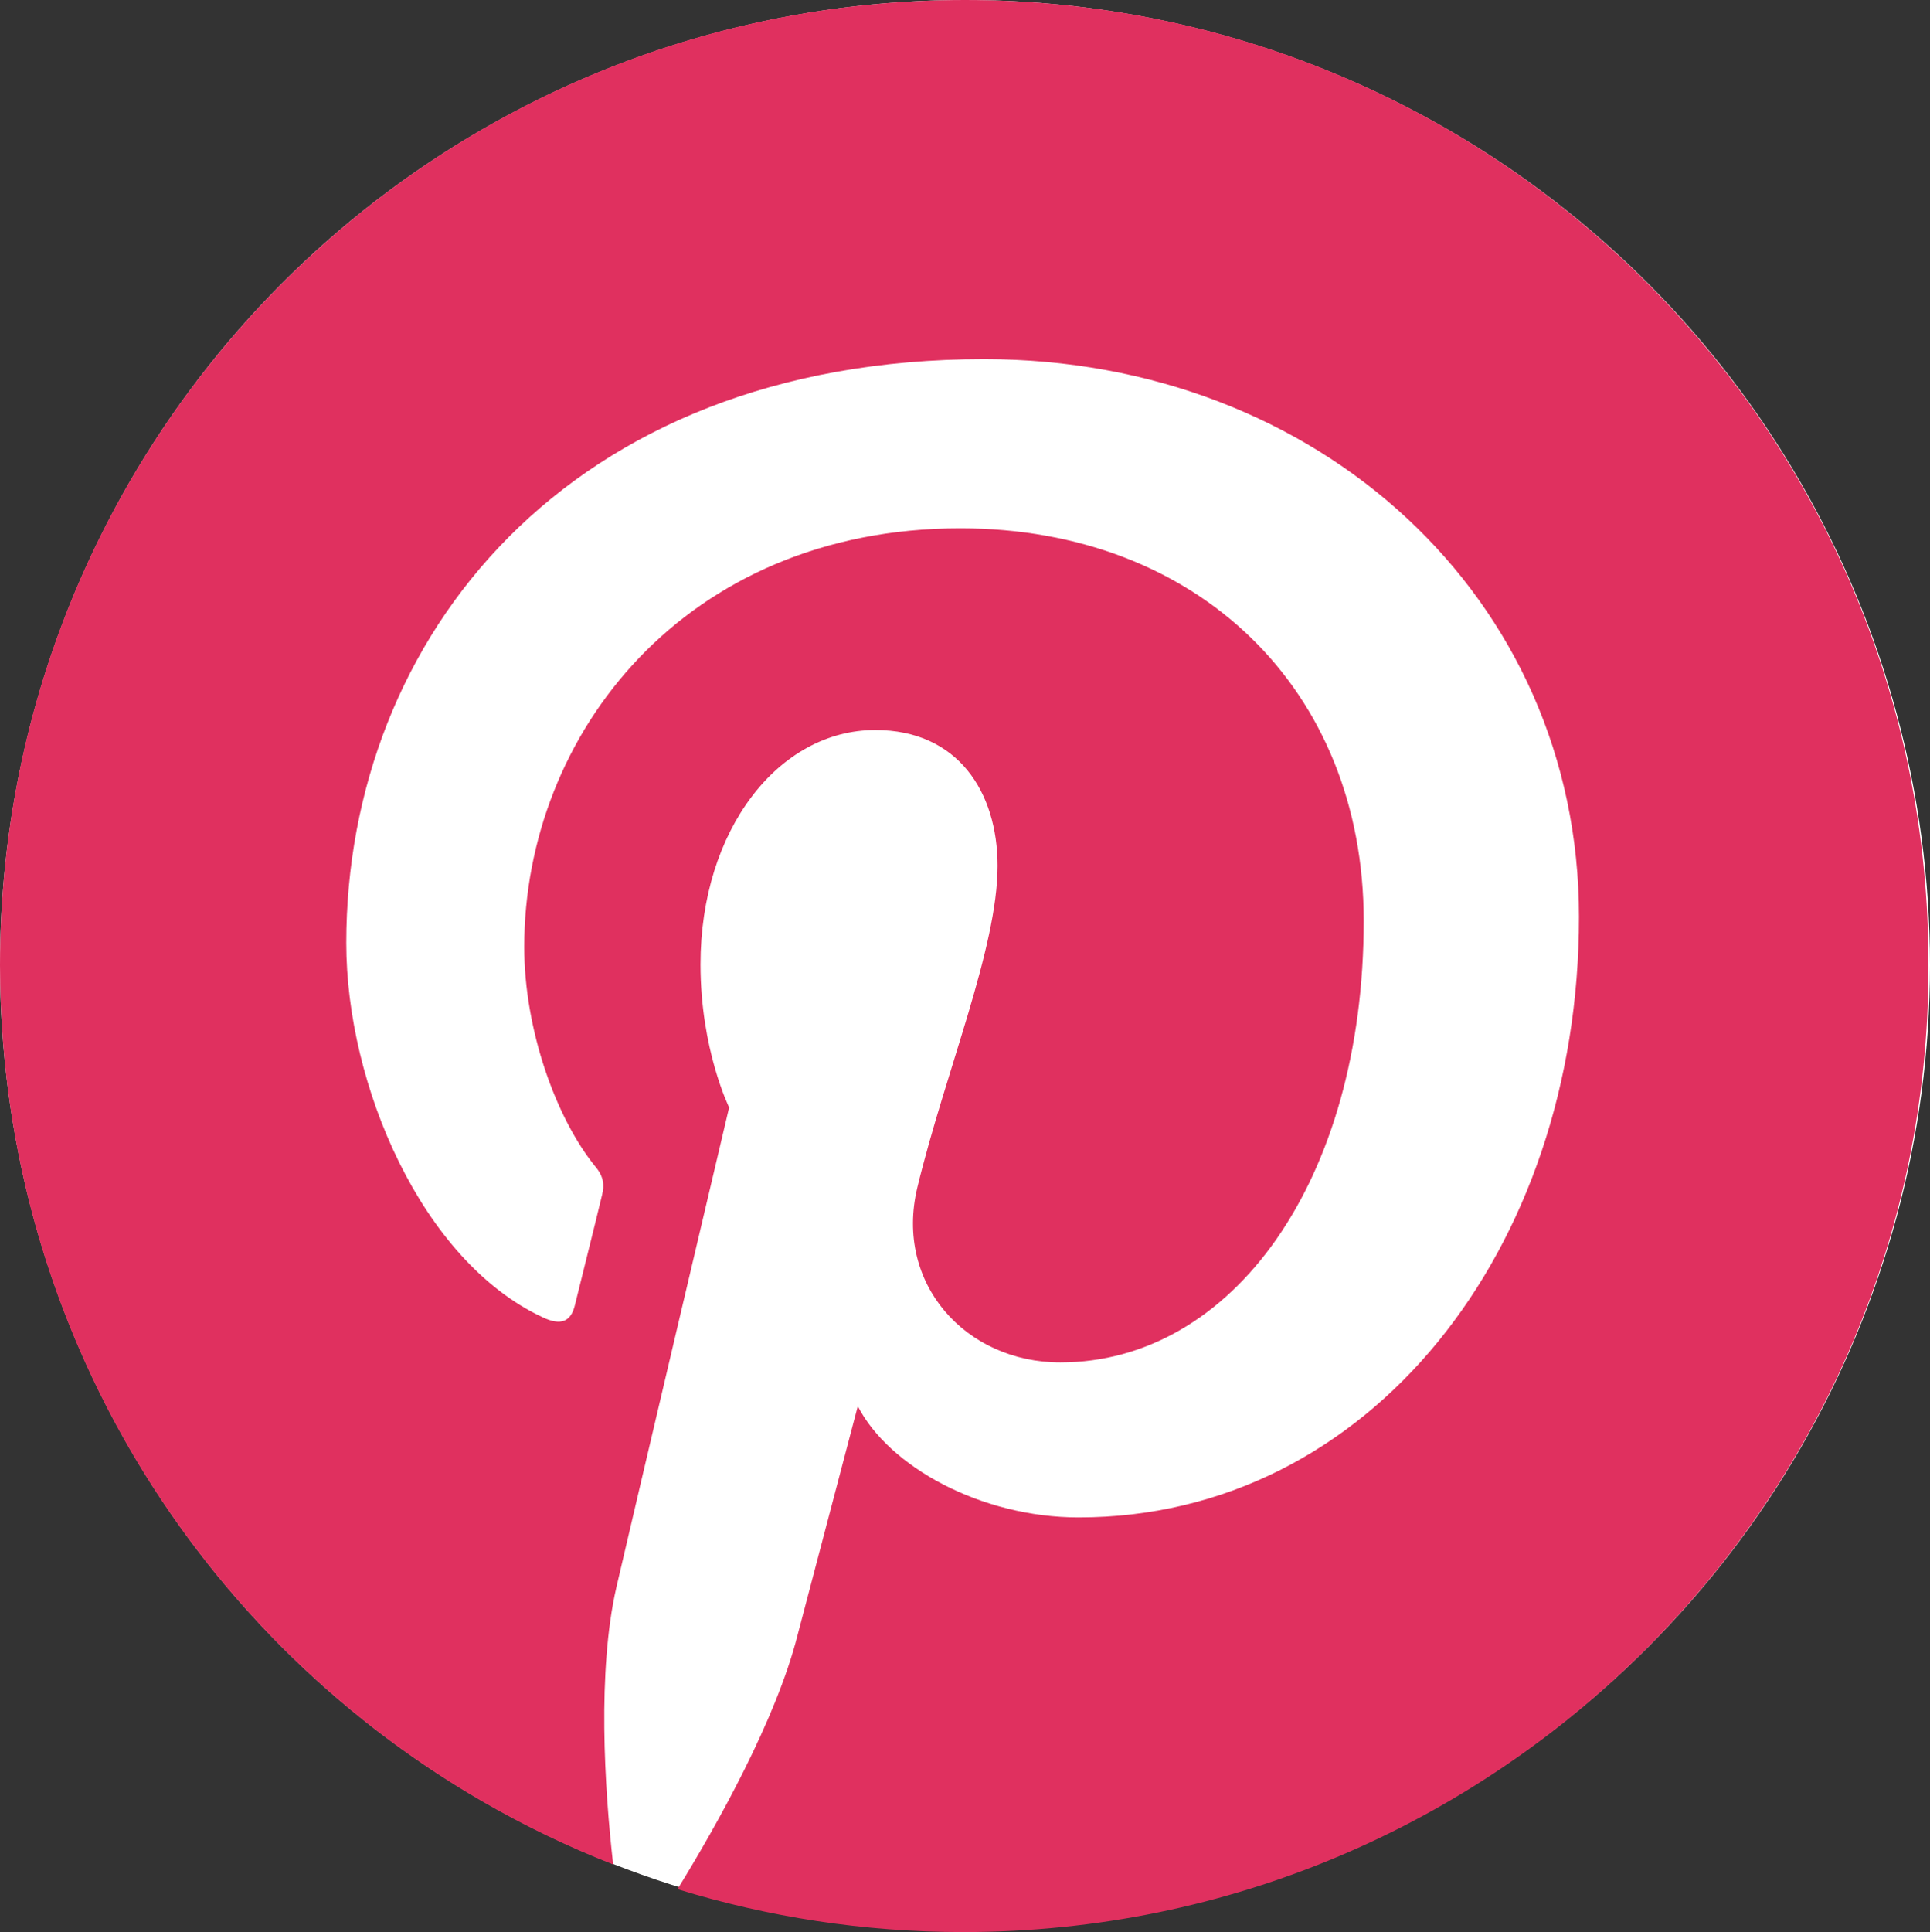
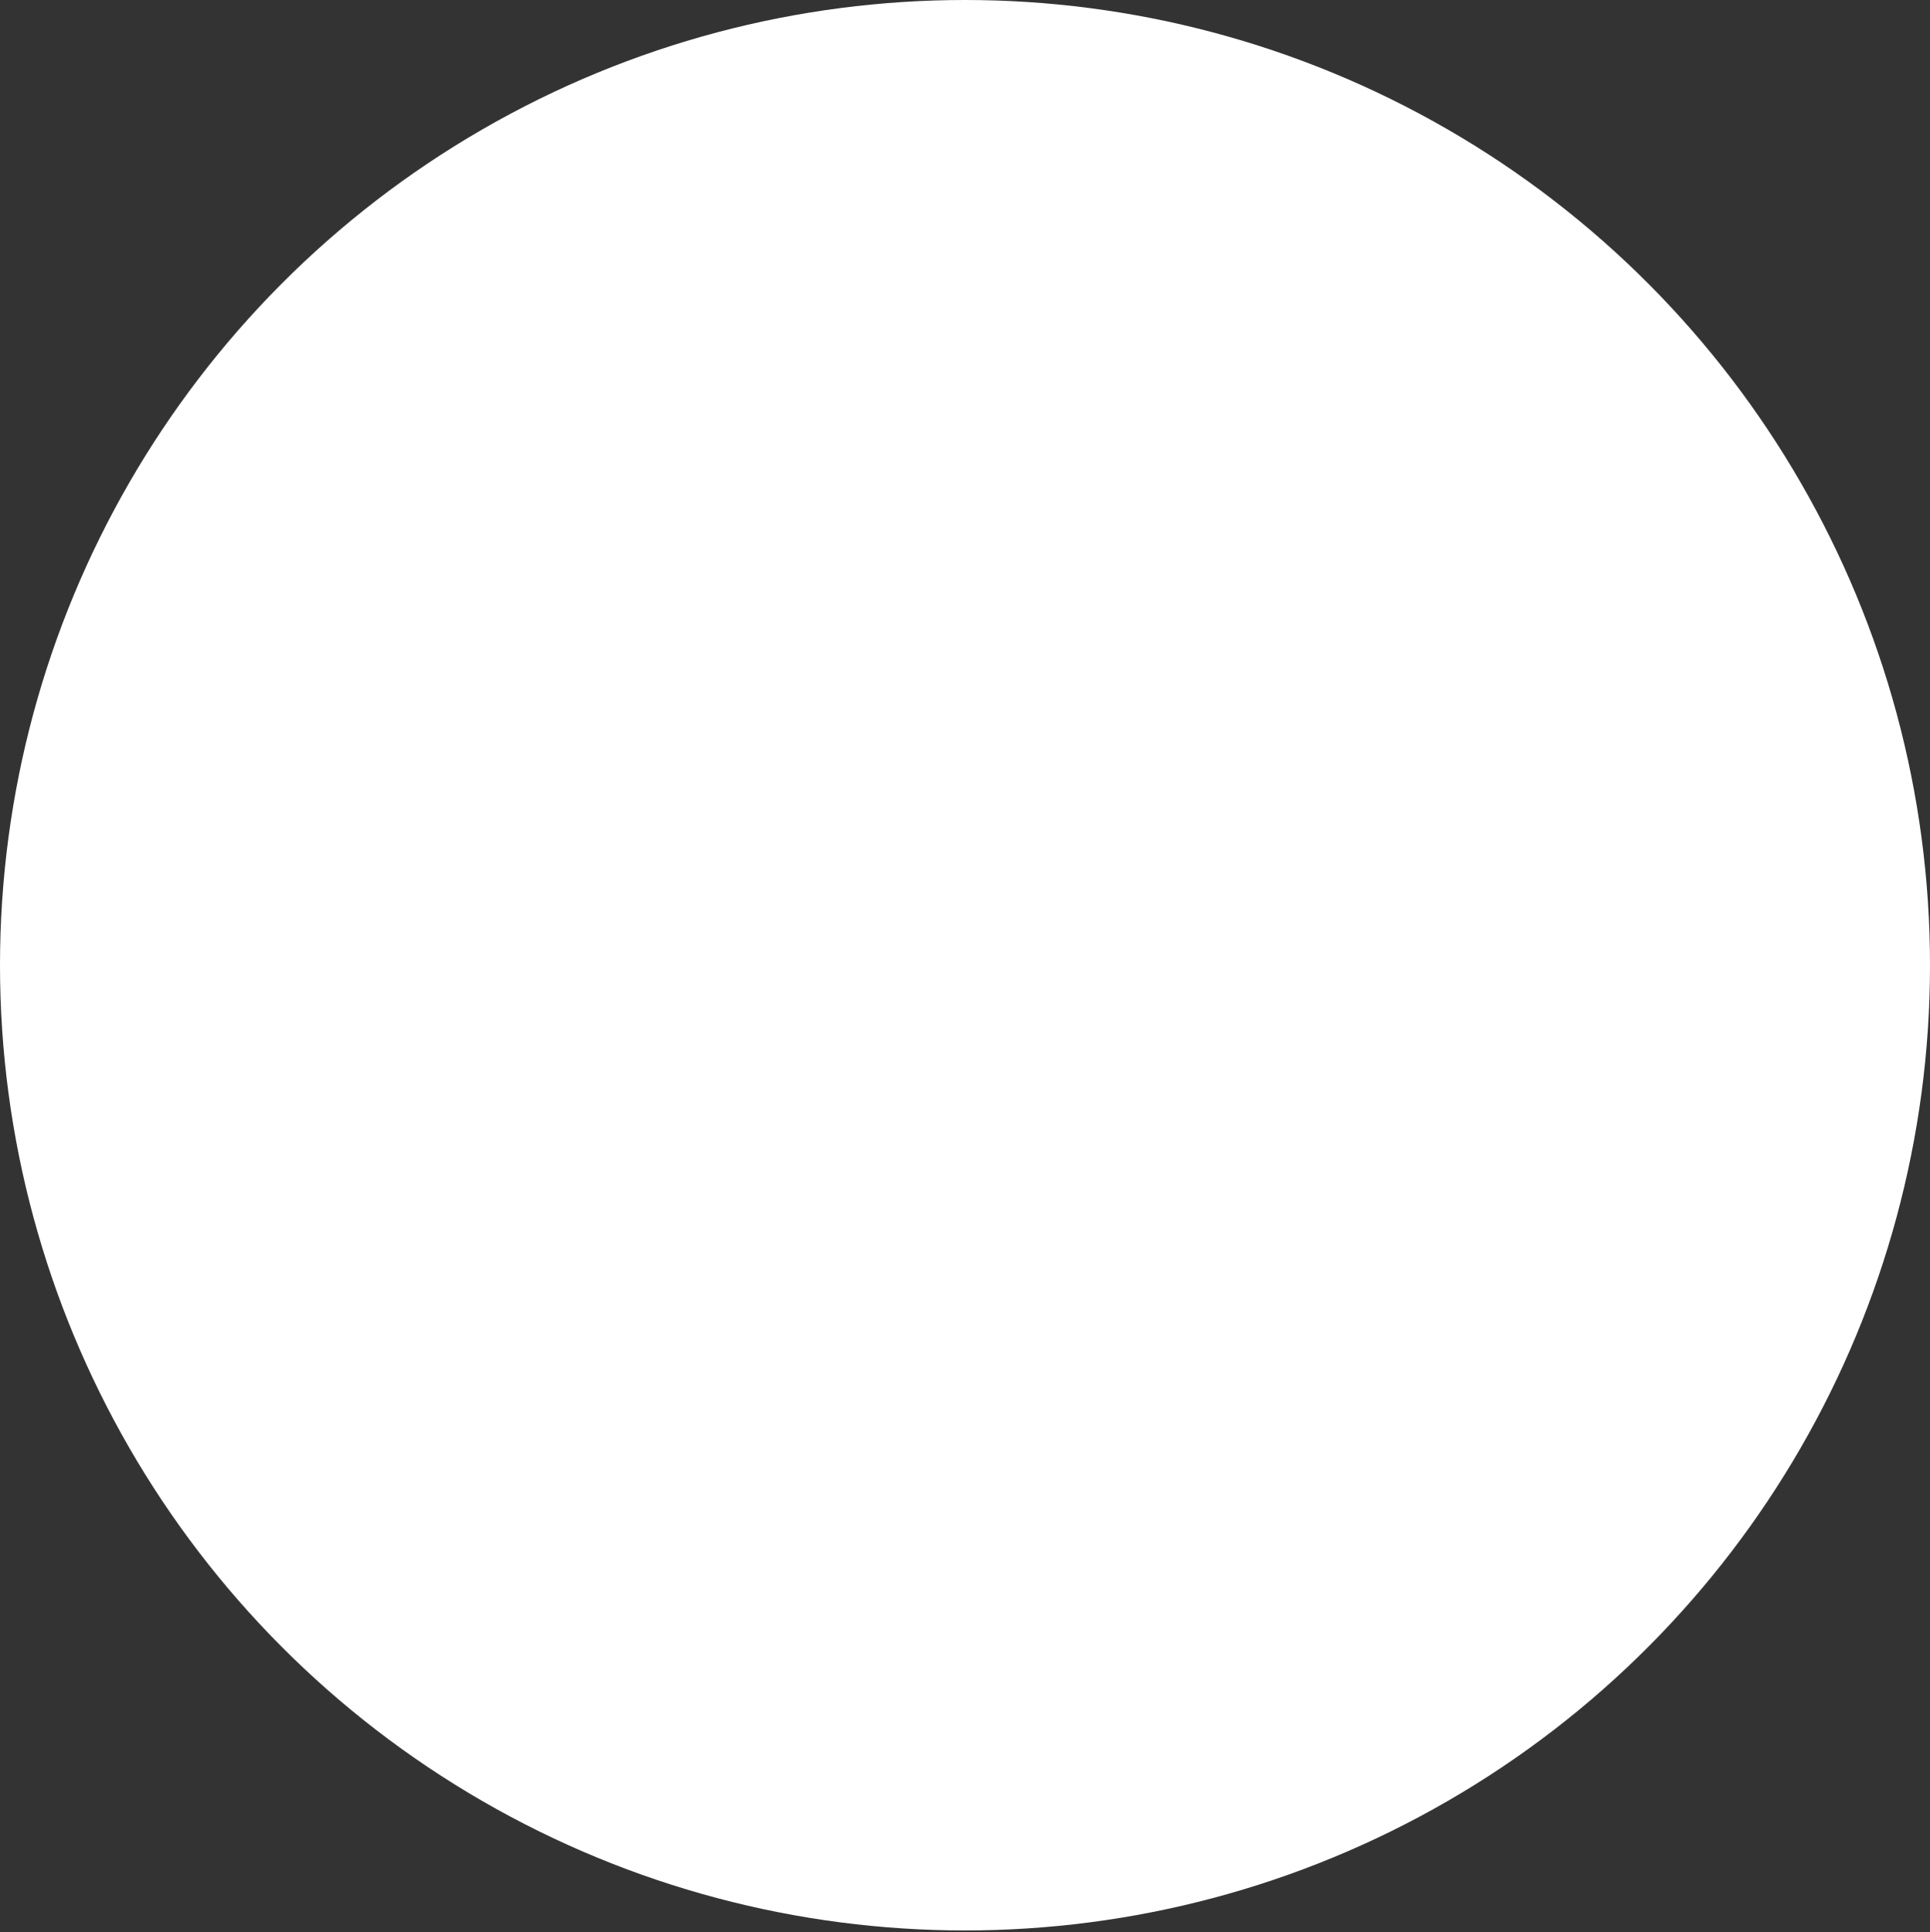
<svg xmlns="http://www.w3.org/2000/svg" xmlns:ns1="http://sodipodi.sourceforge.net/DTD/sodipodi-0.dtd" xmlns:ns2="http://www.inkscape.org/namespaces/inkscape" version="1.1" x="0px" y="0px" viewBox="0 0 24 24.02" xml:space="preserve" id="svg26" ns1:docname="pinterest-icon.svg" width="24" height="24.02" ns2:version="0.92.5 (2060ec1f9f, 2020-04-08)">
  <rect x="0" y="0" width="24" height="24.02" fill="#333333" stroke="none" />
  <defs id="defs30">
	
	
	
	
	
	
	

		
		
	
			
		</defs>
  <ns1:namedview pagecolor="#ffffff" bordercolor="#666666" borderopacity="1" objecttolerance="10" gridtolerance="10" guidetolerance="10" ns2:pageopacity="0" ns2:pageshadow="2" ns2:window-width="1600" ns2:window-height="837" id="namedview28" showgrid="false" fit-margin-top="0" fit-margin-left="0" fit-margin-right="0" fit-margin-bottom="0" ns2:zoom="5.4938996" ns2:cx="-7.4531047" ns2:cy="29.204032" ns2:window-x="-8" ns2:window-y="-8" ns2:window-maximized="1" ns2:current-layer="svg26" />
  <style type="text/css" id="style2">
	.st0{fill:#FFFFFF;}
	.st1{fill:#DD001B;}
</style>
  <g id="Layer_2" transform="translate(0,-219.18)">
</g>
  <circle class="st0" cx="12" cy="12" r="12" id="circle5" style="fill:#ffffff;stroke-width:0.099" />
-   <path style="fill:#e0305f;stroke-width:0.099;fill-opacity:1" ns2:connector-curvature="0" id="path7" d="M 12,0 C 5.373,0 0,5.373 0,12 c 0,5.086 3.16,9.432 7.625,11.18 -0.109,-0.948 -0.198,-2.41 0.04,-3.447 0.217,-0.938 1.402,-5.965 1.402,-5.965 0,0 -0.356,-0.721 -0.356,-1.778 0,-1.669 0.968,-2.914 2.173,-2.914 1.027,0 1.521,0.77 1.521,1.689 0,1.027 -0.652,2.568 -0.998,4 -0.286,1.195 0.602,2.173 1.778,2.173 2.133,0 3.773,-2.252 3.773,-5.491 0,-2.874 -2.064,-4.879 -5.017,-4.879 -3.417,0 -5.422,2.558 -5.422,5.205 0,1.027 0.395,2.133 0.889,2.736 0.099,0.119 0.109,0.227 0.079,0.346 -0.089,0.375 -0.296,1.195 -0.336,1.363 -0.049,0.217 -0.178,0.267 -0.405,0.158 -1.501,-0.701 -2.44,-2.884 -2.44,-4.652 0,-3.783 2.746,-7.259 7.931,-7.259 4.158,0 7.398,2.963 7.398,6.933 0,4.138 -2.607,7.467 -6.222,7.467 -1.215,0 -2.36,-0.632 -2.746,-1.383 0,0 -0.602,2.291 -0.751,2.854 -0.267,1.047 -0.998,2.351 -1.491,3.151 1.126,0.346 2.311,0.533 3.556,0.533 6.627,0 12,-5.373 12,-12 C 24,5.373 18.627,0 12,0 Z" class="st1" />
  <g id="g13" transform="scale(0.099)">
	</g>
  <g id="g15" transform="scale(0.099)">
	</g>
  <g id="g17" transform="scale(0.099)">
	</g>
  <g id="g19" transform="scale(0.099)">
	</g>
  <g id="g21" transform="scale(0.099)">
	</g>
  <g id="g23" transform="scale(0.099)">
	</g>
</svg>